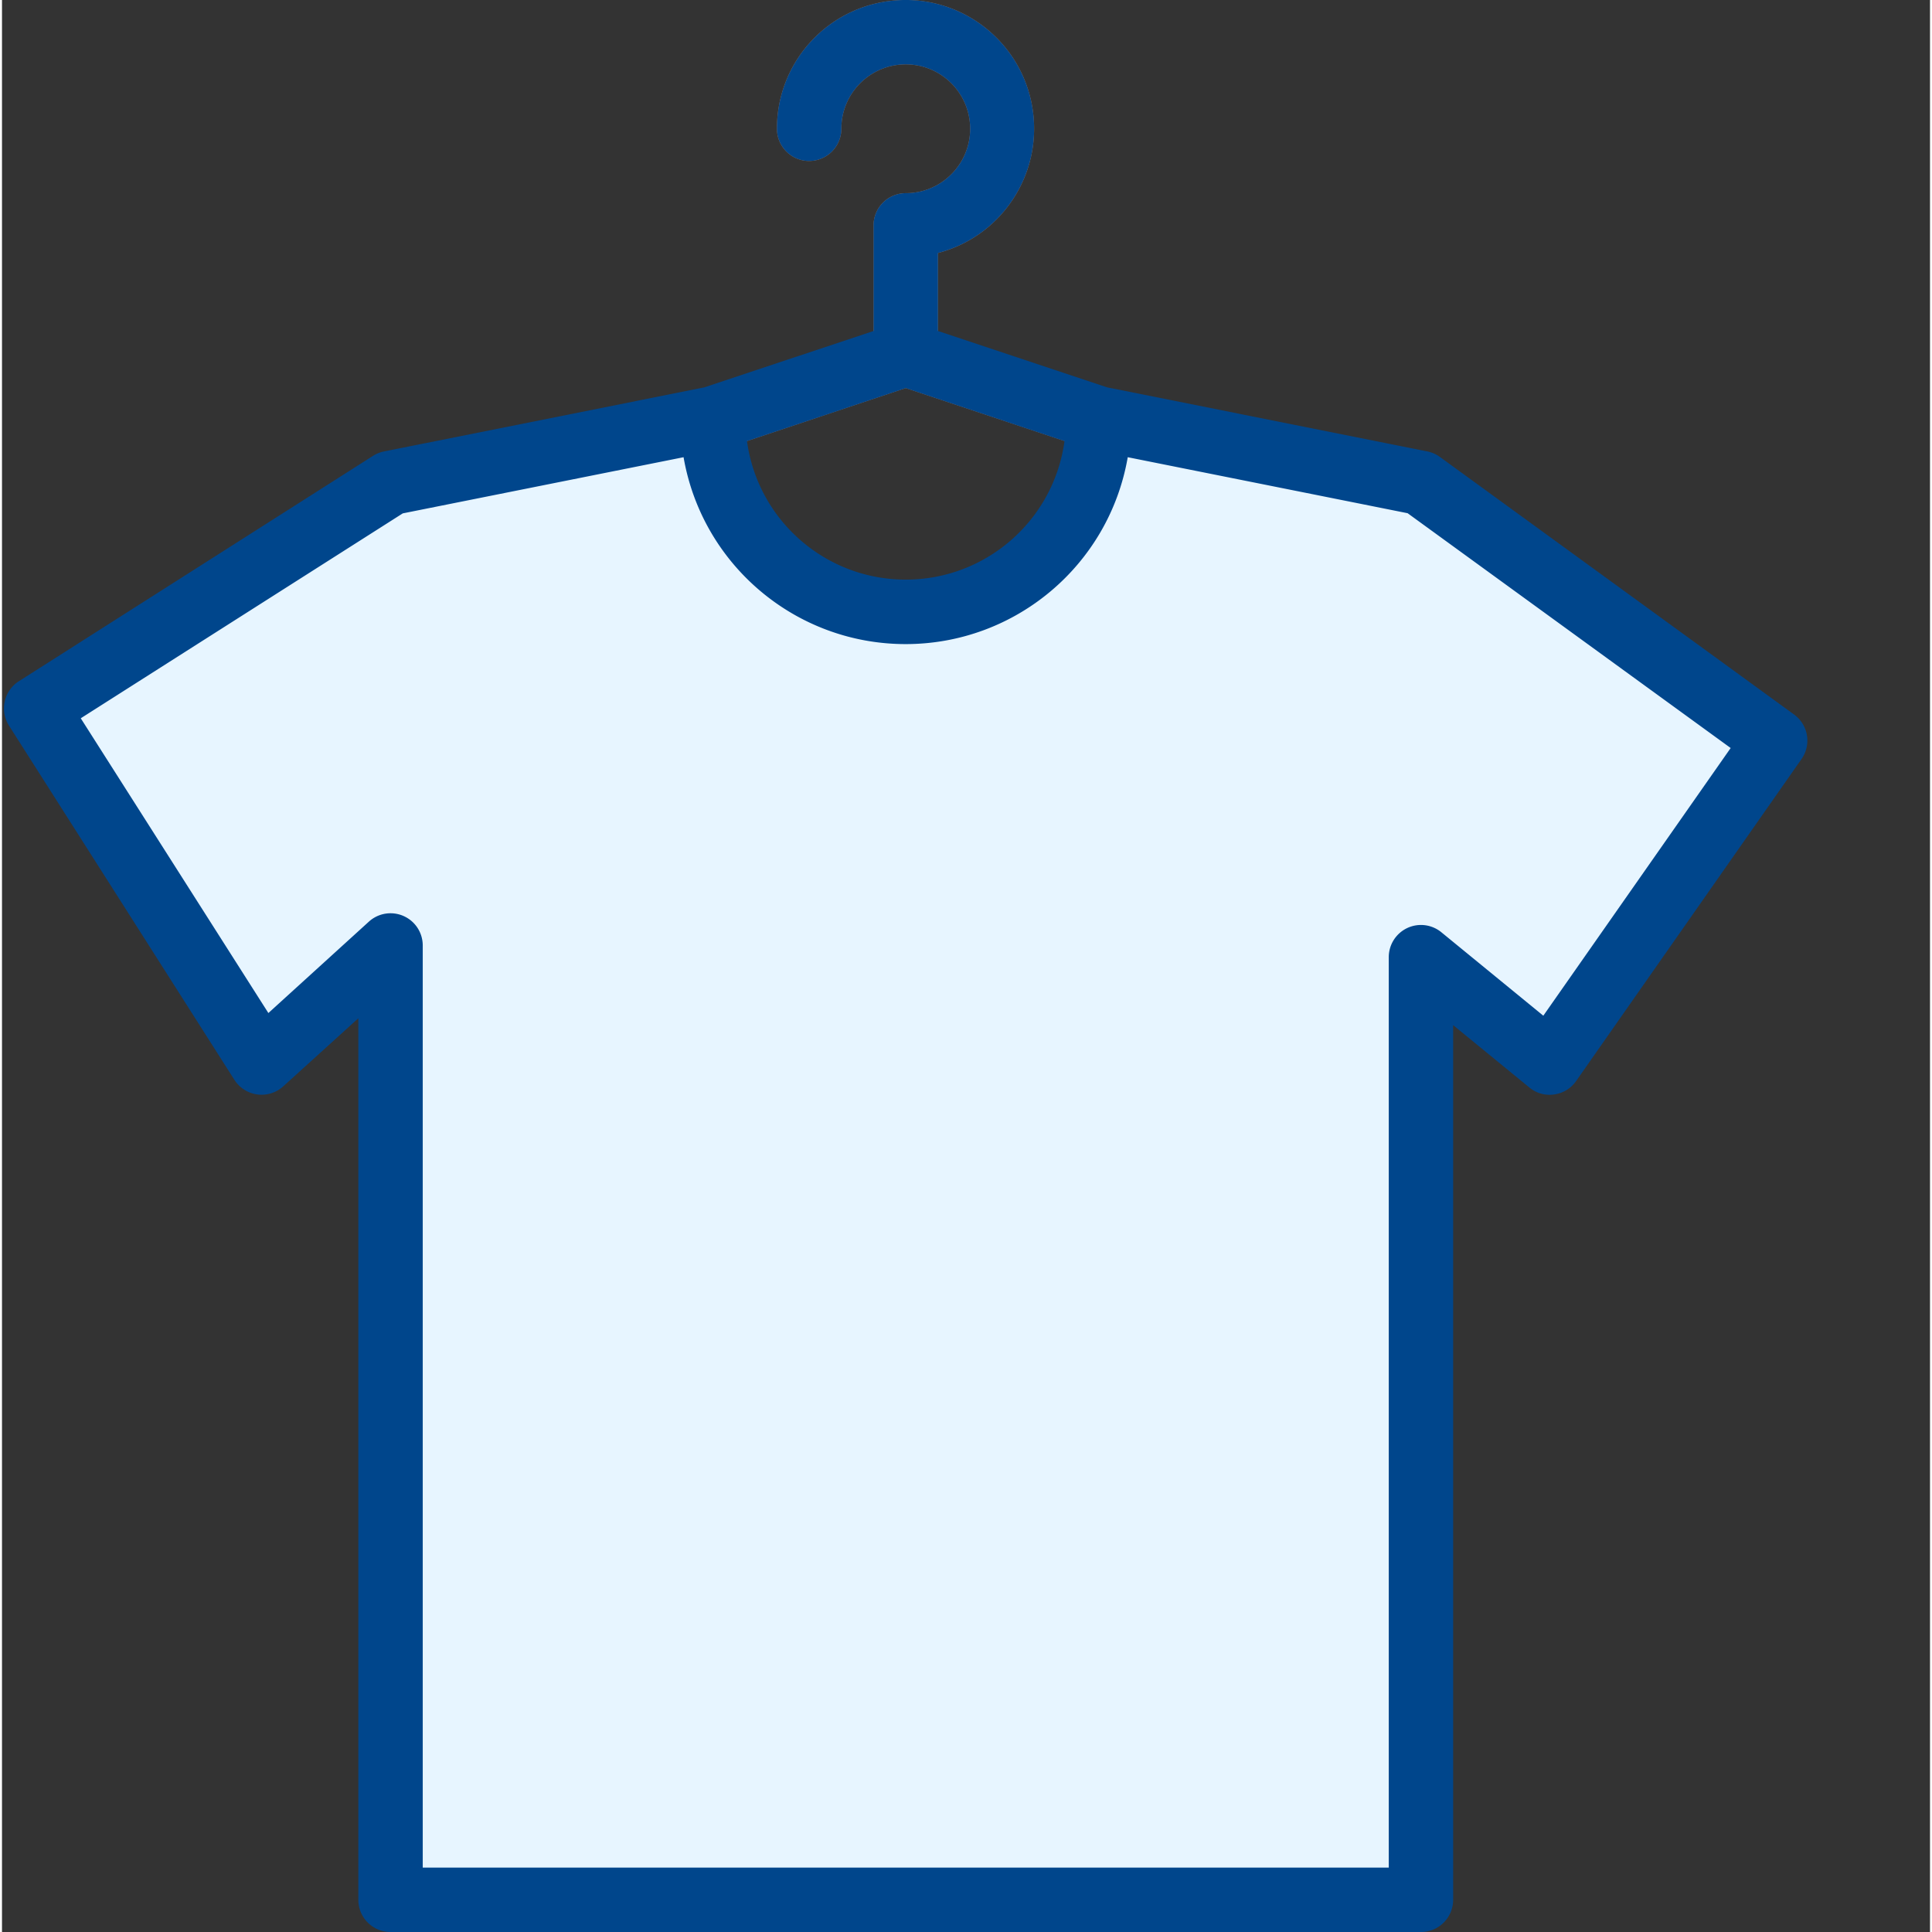
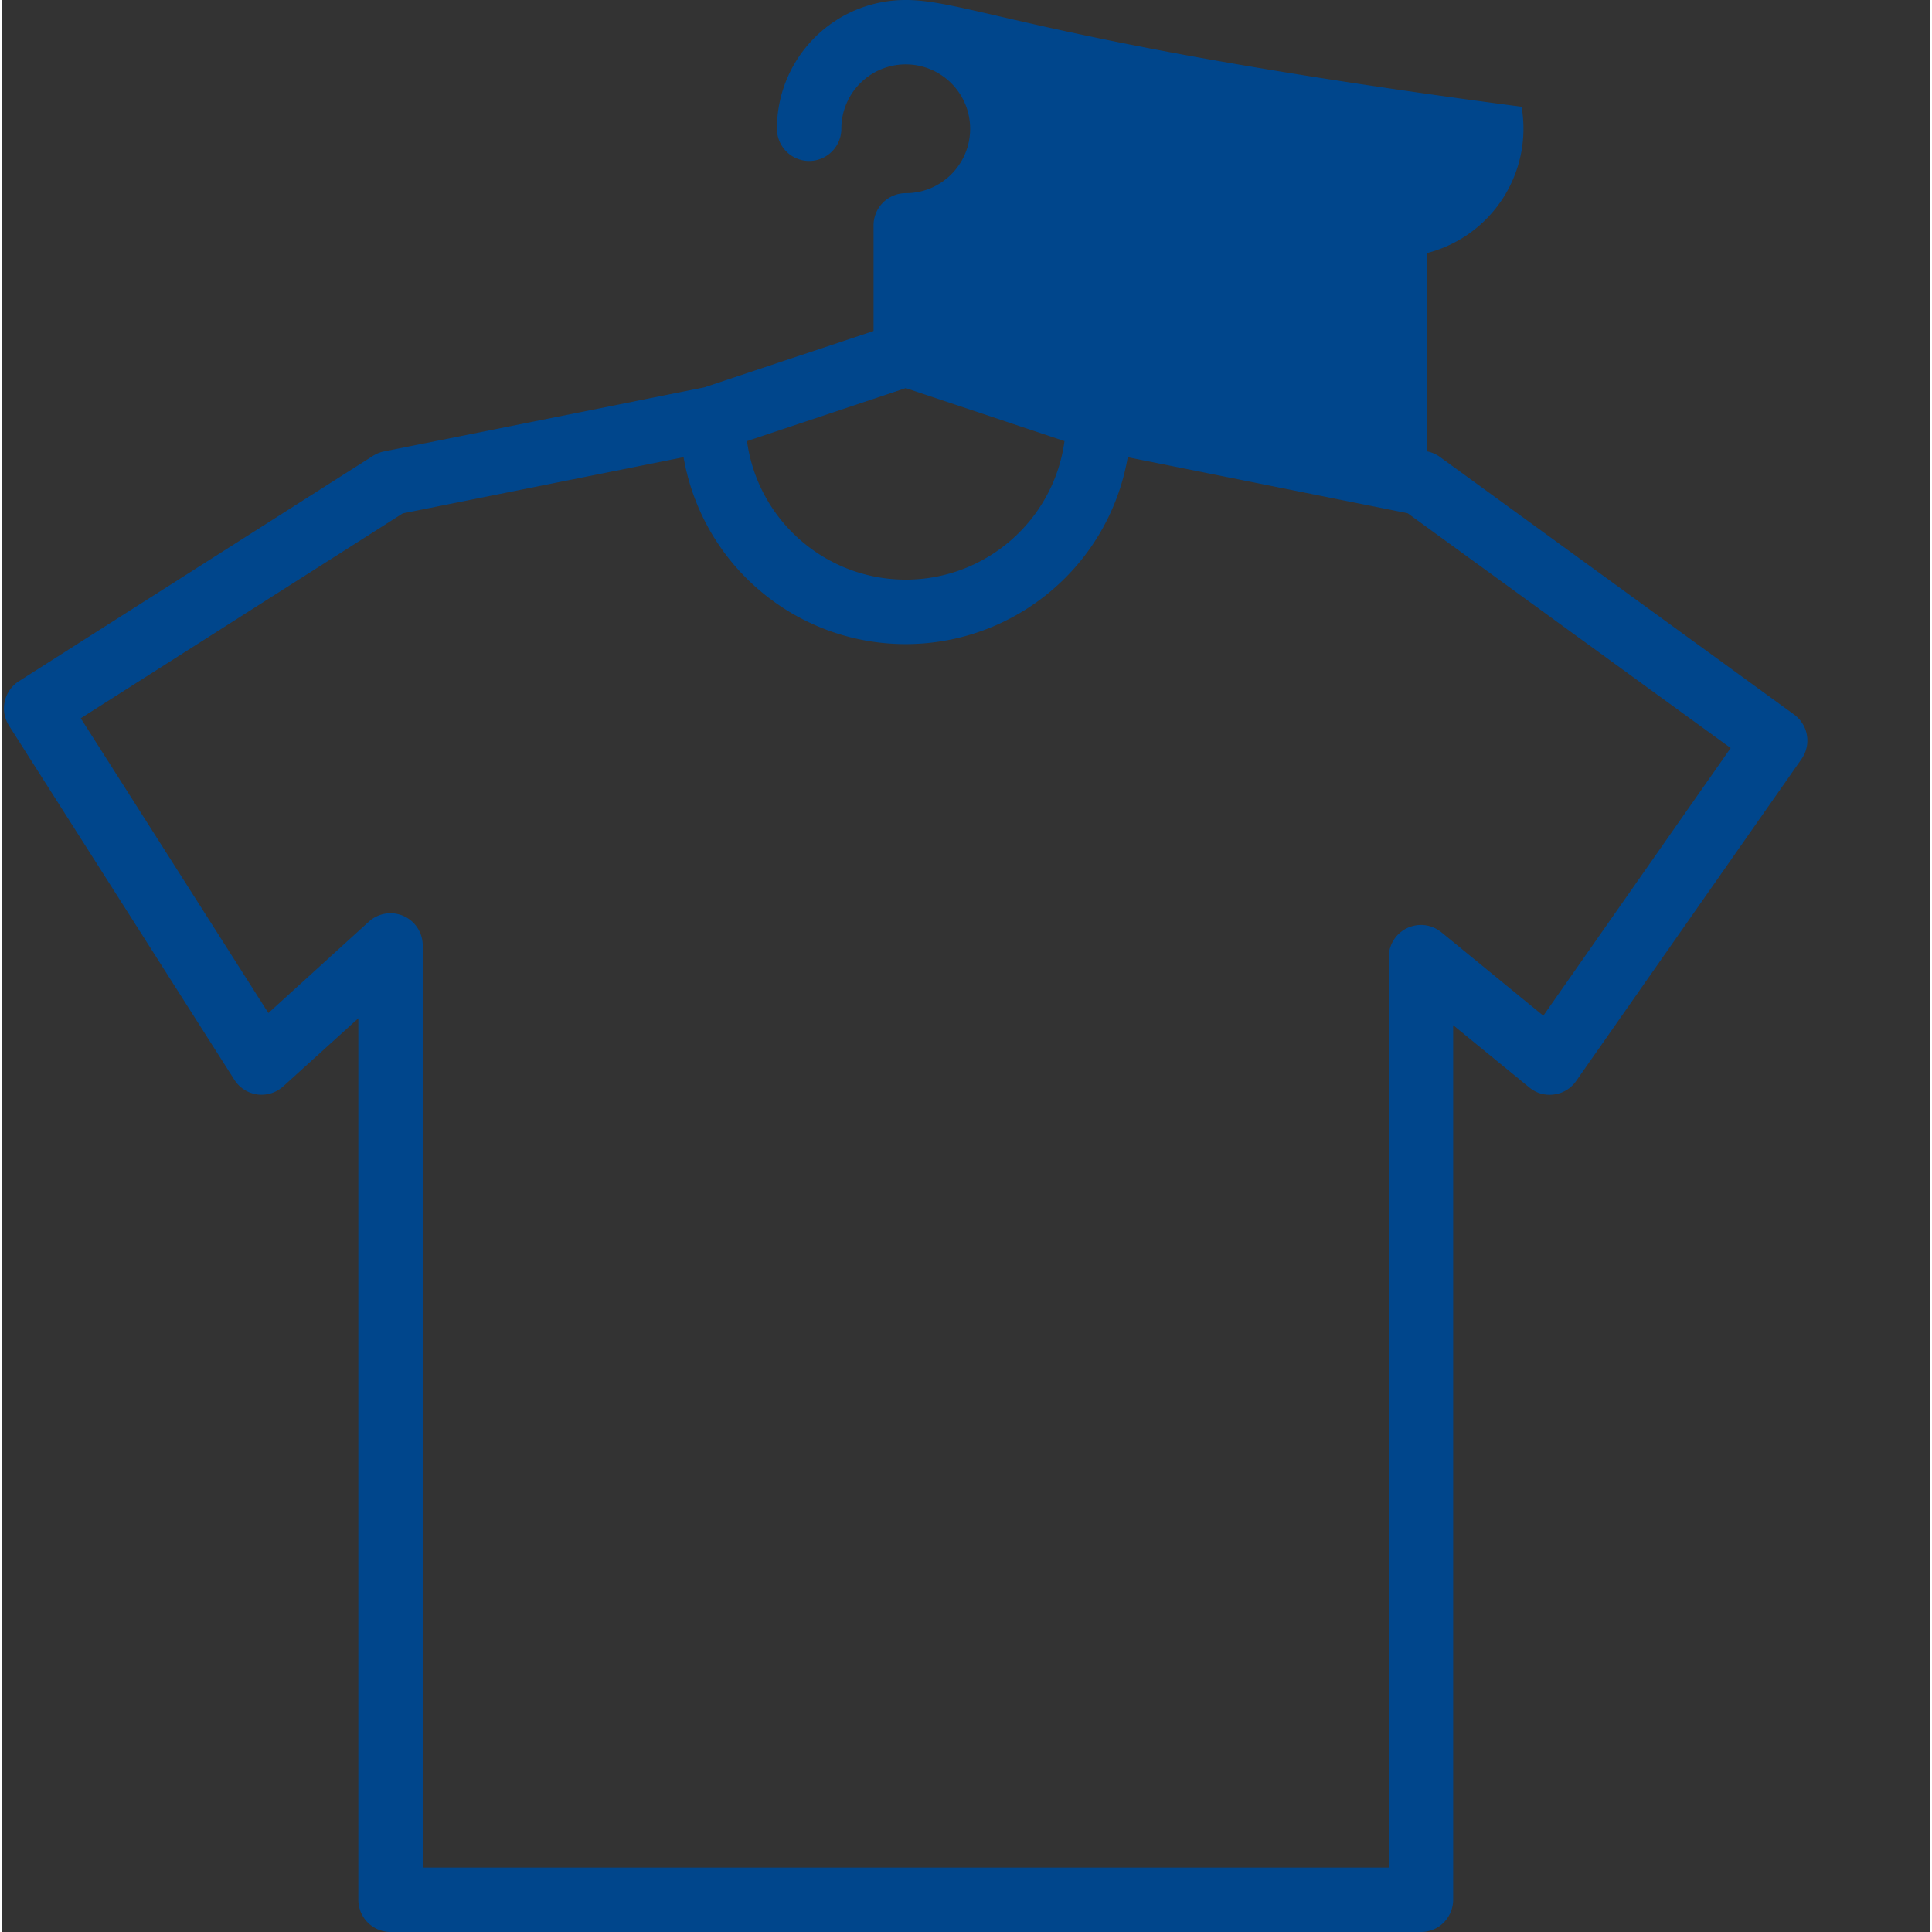
<svg xmlns="http://www.w3.org/2000/svg" width="512" height="512" viewBox="0 0 479 479.991">
  <rect x="0" y="0" width="479" height="479.991" fill="#333333" stroke="none" />
-   <path d="M347.059 120.398L232.53 82.633V62.855c16.063-4.187 26.242-19.972 23.426-36.332C253.141 10.168 238.27-1.309 221.734.117c-16.539 1.426-29.226 15.278-29.203 31.875a8 8 0 0 0 16 0c0-8.836 7.164-16 16-16s16 7.164 16 16-7.164 16-16 16a8 8 0 0 0-8 8v26.64l-114.527 37.766a8.008 8.008 0 1 0 5.055 15.2L224.53 96.414l117.473 39.16c4.195 1.399 8.73-.875 10.129-5.07a8.012 8.012 0 0 0-5.074-10.129zm0 0" fill="#ac8168" data-original="#ac8168" />
-   <path d="M440.531 183.992l-88-64-80-24c0 26.504-21.488 56-48 56s-48-29.496-48-56l-80 24-88 56 56 88 32-29.097v237.097h256V237.81l32 26.183zm0 0" fill="#e7f5ff" data-original="#60a2d7" />
-   <path d="M224.531 47.992a8 8 0 0 0-8 8V82.23l-42.039 14.008-79.562 15.914a8.047 8.047 0 0 0-2.727 1.086l-88 56c-3.73 2.371-4.828 7.32-2.457 11.051l56 88a8.004 8.004 0 0 0 12.137 1.598l18.648-16.903v219.008a8 8 0 0 0 8 8h256a8 8 0 0 0 8-8V254.695l18.938 15.489a7.83 7.83 0 0 0 6.16 1.726 7.932 7.932 0 0 0 5.453-3.336l56-80c2.504-3.57 1.68-8.488-1.848-11.054l-88-64a7.93 7.93 0 0 0-3.132-1.368L274.57 96.238 232.531 82.23V62.855c16.063-4.187 26.242-19.972 23.426-36.332C253.141 10.168 238.27-1.309 221.734.117c-16.539 1.426-29.226 15.278-29.203 31.875a8 8 0 0 0 16 0c0-8.836 7.164-16 16-16s16 7.164 16 16-7.164 16-16 16zm0 48.43l39.442 13.168c-2.7 19.715-19.543 34.41-39.442 34.41s-36.738-14.695-39.441-34.41zm204.946 89.418l-46.547 66.504-25.325-20.727a7.998 7.998 0 0 0-8.503-1.043 8.002 8.002 0 0 0-4.57 7.242v226.176h-240V234.895a8 8 0 0 0-13.384-5.918L66.18 251.68l-46.61-73.23 80-50.907 69.762-13.953c4.656 26.836 27.941 46.43 55.176 46.43 27.234 0 50.52-19.594 55.176-46.43l69.535 13.914zm0 0" fill="#00468c" data-original="#000000" />
+   <path d="M224.531 47.992a8 8 0 0 0-8 8V82.23l-42.039 14.008-79.562 15.914a8.047 8.047 0 0 0-2.727 1.086l-88 56c-3.73 2.371-4.828 7.32-2.457 11.051l56 88a8.004 8.004 0 0 0 12.137 1.598l18.648-16.903v219.008a8 8 0 0 0 8 8h256a8 8 0 0 0 8-8V254.695l18.938 15.489a7.83 7.83 0 0 0 6.16 1.726 7.932 7.932 0 0 0 5.453-3.336l56-80c2.504-3.57 1.68-8.488-1.848-11.054l-88-64a7.93 7.93 0 0 0-3.132-1.368V62.855c16.063-4.187 26.242-19.972 23.426-36.332C253.141 10.168 238.27-1.309 221.734.117c-16.539 1.426-29.226 15.278-29.203 31.875a8 8 0 0 0 16 0c0-8.836 7.164-16 16-16s16 7.164 16 16-7.164 16-16 16zm0 48.43l39.442 13.168c-2.7 19.715-19.543 34.41-39.442 34.41s-36.738-14.695-39.441-34.41zm204.946 89.418l-46.547 66.504-25.325-20.727a7.998 7.998 0 0 0-8.503-1.043 8.002 8.002 0 0 0-4.57 7.242v226.176h-240V234.895a8 8 0 0 0-13.384-5.918L66.18 251.68l-46.61-73.23 80-50.907 69.762-13.953c4.656 26.836 27.941 46.43 55.176 46.43 27.234 0 50.52-19.594 55.176-46.43l69.535 13.914zm0 0" fill="#00468c" data-original="#000000" />
</svg>